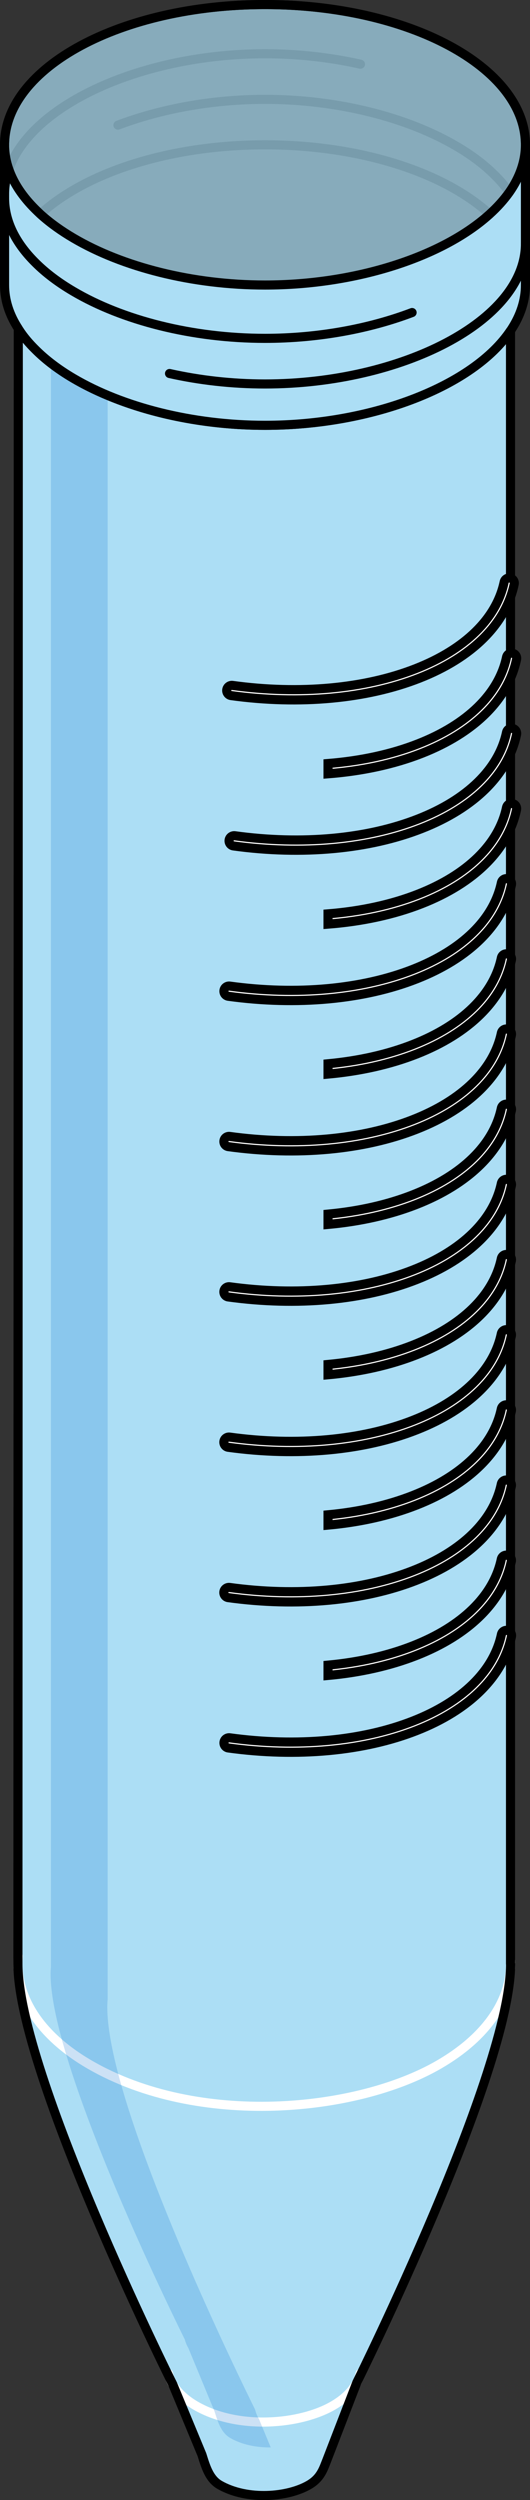
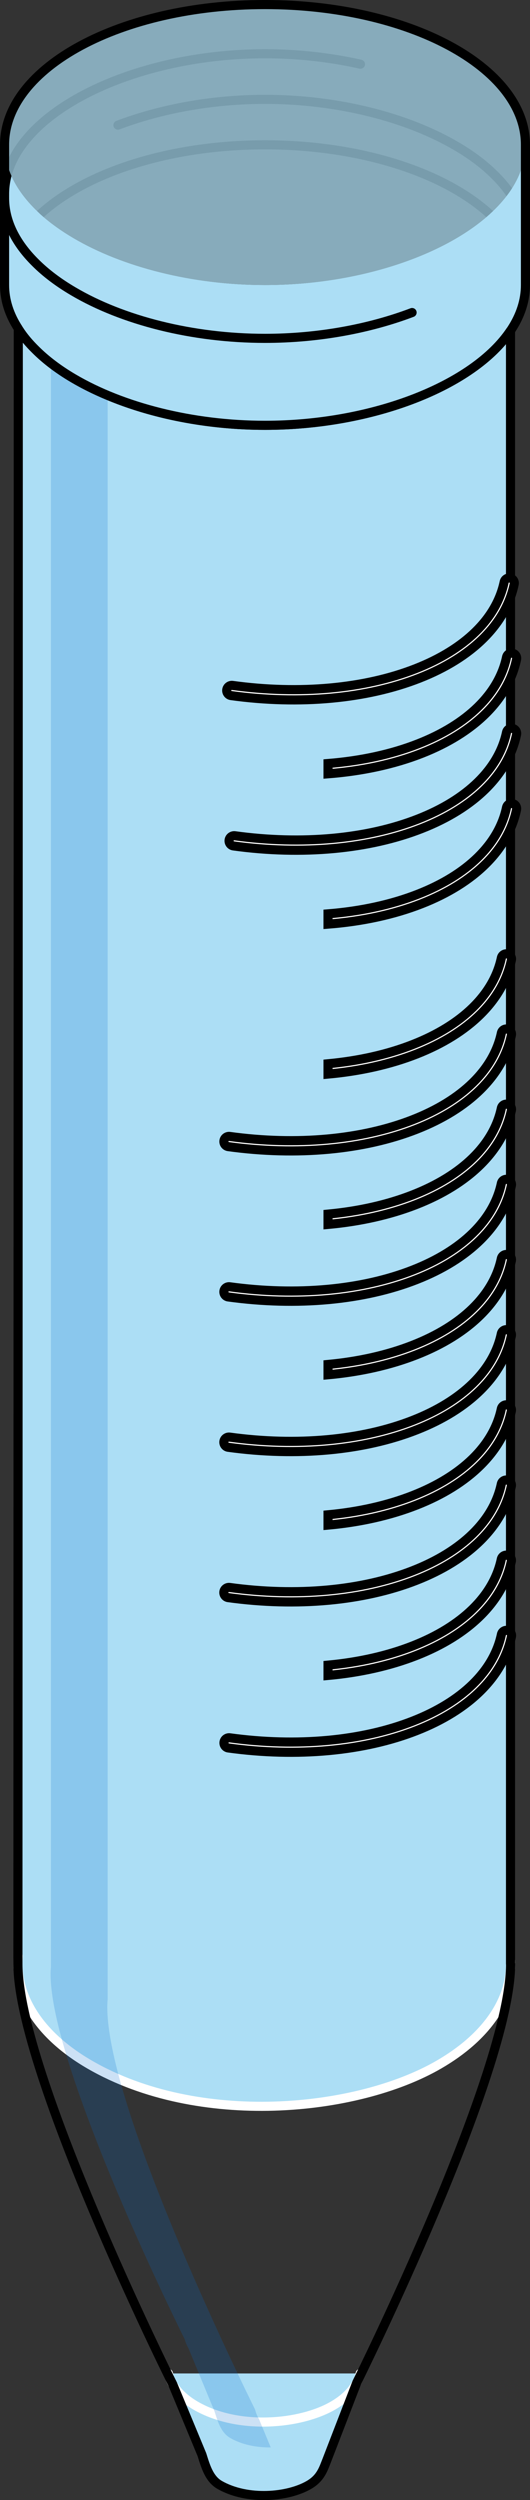
<svg xmlns="http://www.w3.org/2000/svg" version="1.1" id="Camada_1" x="0px" y="0px" width="58.241px" height="274.28px" viewBox="0 0 58.241 274.28" enable-background="new 0 0 58.241 274.28" xml:space="preserve">
  <rect x="0" y="0" width="58.241" height="274.28" fill="#333333" stroke="none" />
  <g>
    <g>
      <g>
        <path fill="#ACDEF5" d="M35.96,269.792L35.96,269.792l3.63-9.406H18.494l3.693,8.912c0.388,1.187,0.771,2.649,1.96,3.323     c3.065,1.739,7.481,1.334,9.793,0C35.288,271.844,35.555,270.797,35.96,269.792z" />
        <path fill="#ACDEF5" d="M56.11,215.45c0,4.01-2.63,8.02-7.9,11.06c-8.25,4.77-23.39,6.58-35.05,1.64     c-1.13-0.49-2.23-1.03-3.29-1.64c-1.05-0.61-2-1.25-2.84-1.94c-3.37-2.7-5.06-5.91-5.06-9.12c0-0.28,0.01-0.56,0.04-0.84V36.05     c0.021,0.04,0.05,0.09,0.08,0.13c0.48,0.75,1.09,1.47,1.79,2.16c0.52,0.52,1.09,1.02,1.72,1.51c0.75,0.58,1.58,1.14,2.47,1.66     c1.16,0.68,2.41,1.3,3.76,1.86c4.92,2.07,11,3.29,17.29,3.29c11.85,0,22.93-4.35,26.98-10.39v178.82     C56.1,215.21,56.11,215.33,56.11,215.45z" />
-         <path fill="#ACDEF5" d="M56.115,215.447H29.041H1.968c0,11.882,16.526,44.938,16.526,44.938h0.012     c0.296,1.296,1.29,2.547,3.003,3.537c4.695,2.711,11.51,2.053,15.065,0c1.715-0.99,2.709-2.241,3.005-3.537h0.011     C39.59,260.386,56.115,227.329,56.115,215.447z" />
        <path fill="none" stroke="#FFFFFF" stroke-linecap="round" stroke-linejoin="round" stroke-miterlimit="10" d="M18.494,260.386     h0.012c0.296,1.296,1.29,2.547,3.003,3.537c4.695,2.711,11.51,2.053,15.065,0c1.715-0.99,2.709-2.241,3.005-3.537h0.011" />
        <path fill="none" stroke="#FFFFFF" stroke-linecap="round" stroke-linejoin="round" stroke-miterlimit="10" d="M2.01,214.607     c-0.394,4.286,2.225,8.649,7.864,11.905c11.946,6.897,29.29,5.224,38.336,0c5.427-3.133,8.052-7.292,7.892-11.422" />
        <path opacity="0.2" fill="#006AD1" enable-background="new    " d="M29.75,268.5c-1.53,0.02-3.13-0.28-4.44-1.03     c-1.06-0.6-1.4-1.9-1.75-2.96l-2.86-6.91c-0.18-0.3-0.31-0.62-0.39-0.94l-0.04-0.08c0,0-3.68-7.36-7.36-16.04     c-2.23-5.29-4.47-11.07-5.88-15.97c-0.91-3.15-1.47-5.94-1.47-8.01c0-0.25,0.01-0.5,0.04-0.75V39.85     c0.75,0.58,1.58,1.14,2.47,1.66c1.16,0.68,2.41,1.3,3.76,1.86v176c-0.03,0.28-0.04,0.55-0.04,0.83c0,2.09,0.52,4.84,1.37,7.95     C17.071,242.42,28,264.28,28,264.28l0.04,0.1c0.09,0.35,0.23,0.7,0.43,1.03L29.75,268.5z" />
        <path fill="none" stroke="#000000" stroke-linecap="round" stroke-linejoin="round" stroke-miterlimit="10" d="M56.11,215.45     c0,11.88-16.76,45.64-16.9,45.93l-3.25,8.41c-0.41,1.01-0.67,2.05-2.02,2.83c-2.31,1.34-6.73,1.74-9.79,0     c-1.19-0.67-1.58-2.13-1.96-3.32l-3.22-7.76c-0.2-0.35-17-34.21-17-46.09l0.04-179.4c0.021,0.04,0.05,0.09,0.08,0.13     c0.48,0.75,1.09,1.47,1.79,2.16c0.52,0.52,1.09,1.02,1.72,1.51c0.75,0.58,1.58,1.14,2.47,1.66c1.16,0.68,2.41,1.3,3.76,1.86     c4.92,2.07,11,3.29,17.29,3.29c11.85,0,22.93-4.35,26.98-10.39v178.82c0,0.23,0,0.36,0,0.36H56.11z" />
      </g>
      <g>
        <g>
          <path fill="#FFFFFF" stroke="#000000" stroke-miterlimit="10" d="M25.089,191.765c-0.304-0.046-0.515-0.328-0.473-0.634      c0.042-0.308,0.326-0.522,0.634-0.48c7.372,1.011,14.518,0.358,20.121-1.838c5.422-2.125,8.878-5.5,9.729-9.505      c0.064-0.303,0.367-0.501,0.668-0.433c0.303,0.064,0.498,0.362,0.433,0.667c-0.932,4.387-4.633,8.052-10.419,10.318      c-5.78,2.266-13.126,2.942-20.686,1.905C25.093,191.766,25.091,191.765,25.089,191.765z" />
        </g>
        <g>
          <path fill="#FFFFFF" stroke="#000000" stroke-miterlimit="10" d="M55.753,170.629c-0.305-0.073-0.604,0.13-0.667,0.433      c-0.853,4.005-4.307,7.381-9.729,9.505c-2.777,1.088-5.935,1.797-9.311,2.112v1.13c3.521-0.32,6.818-1.057,9.721-2.194      c5.787-2.267,9.487-5.932,10.419-10.317C56.251,170.992,56.055,170.694,55.753,170.629z" />
        </g>
        <g>
          <path fill="#FFFFFF" stroke="#000000" stroke-miterlimit="10" d="M25.075,175.271c-0.304-0.046-0.515-0.327-0.474-0.633      c0.042-0.308,0.326-0.523,0.634-0.481c7.373,1.012,14.518,0.359,20.121-1.838c5.424-2.124,8.879-5.499,9.73-9.504      c0.063-0.304,0.363-0.501,0.667-0.433c0.304,0.064,0.498,0.362,0.433,0.667c-0.932,4.387-4.632,8.051-10.419,10.318      c-5.779,2.265-13.125,2.941-20.685,1.904C25.08,175.272,25.077,175.272,25.075,175.271z" />
        </g>
        <g>
          <path fill="#FFFFFF" stroke="#000000" stroke-miterlimit="10" d="M55.755,154.135c-0.302-0.071-0.603,0.129-0.667,0.434      c-0.852,4.004-4.307,7.38-9.729,9.504c-2.778,1.089-5.936,1.798-9.313,2.112v1.13c3.522-0.319,6.82-1.057,9.723-2.194      c5.787-2.267,9.487-5.931,10.42-10.317C56.253,154.498,56.058,154.2,55.755,154.135z" />
        </g>
        <g>
          <path fill="#FFFFFF" stroke="#000000" stroke-miterlimit="10" d="M25.077,158.778c-0.304-0.046-0.515-0.328-0.473-0.634      c0.042-0.308,0.326-0.522,0.634-0.481c7.372,1.012,14.518,0.359,20.121-1.837c5.423-2.124,8.879-5.5,9.729-9.504      c0.064-0.305,0.367-0.5,0.667-0.434c0.305,0.065,0.499,0.363,0.434,0.667c-0.932,4.388-4.632,8.052-10.42,10.318      c-5.778,2.266-13.124,2.941-20.685,1.905C25.083,158.778,25.08,158.778,25.077,158.778z" />
        </g>
        <g>
          <path fill="#FFFFFF" stroke="#000000" stroke-miterlimit="10" d="M55.757,137.642c-0.304-0.07-0.602,0.129-0.667,0.434      c-0.851,4.004-4.307,7.38-9.729,9.503c-2.779,1.09-5.938,1.799-9.315,2.113v1.13c3.523-0.32,6.822-1.057,9.726-2.194      c5.787-2.268,9.487-5.931,10.419-10.318C56.256,138.005,56.061,137.706,55.757,137.642z" />
        </g>
        <g>
          <path fill="#FFFFFF" stroke="#000000" stroke-miterlimit="10" d="M25.08,142.285c-0.304-0.047-0.515-0.328-0.473-0.634      c0.042-0.308,0.326-0.523,0.634-0.481c7.373,1.012,14.518,0.359,20.122-1.838c5.422-2.123,8.878-5.499,9.729-9.503      c0.065-0.305,0.365-0.506,0.668-0.434c0.304,0.065,0.498,0.363,0.434,0.667c-0.932,4.387-4.633,8.051-10.42,10.318      c-5.779,2.265-13.125,2.941-20.685,1.905C25.085,142.285,25.082,142.285,25.08,142.285z" />
        </g>
        <g>
          <path fill="#FFFFFF" stroke="#000000" stroke-miterlimit="10" d="M55.76,121.148c-0.303-0.068-0.604,0.129-0.668,0.433      c-0.852,4.005-4.307,7.38-9.729,9.504c-2.779,1.089-5.939,1.798-9.317,2.113v1.13c3.524-0.32,6.824-1.057,9.729-2.195      c5.786-2.268,9.487-5.932,10.419-10.318C56.258,121.511,56.063,121.213,55.76,121.148z" />
        </g>
        <g>
          <path fill="#FFFFFF" stroke="#000000" stroke-miterlimit="10" d="M25.082,125.791c-0.304-0.046-0.515-0.327-0.473-0.633      c0.042-0.308,0.326-0.523,0.634-0.481c7.373,1.011,14.518,0.358,20.121-1.838c5.423-2.124,8.878-5.499,9.73-9.504      c0.063-0.304,0.367-0.504,0.667-0.433c0.304,0.065,0.498,0.363,0.433,0.667c-0.932,4.387-4.633,8.051-10.419,10.318      c-5.779,2.265-13.125,2.942-20.686,1.905C25.087,125.792,25.085,125.792,25.082,125.791z" />
        </g>
        <g>
          <path fill="#FFFFFF" stroke="#000000" stroke-miterlimit="10" d="M55.762,104.654c-0.307-0.067-0.604,0.129-0.667,0.433      c-0.853,4.005-4.307,7.38-9.729,9.504c-2.78,1.09-5.941,1.798-9.32,2.113v1.13c3.525-0.32,6.826-1.057,9.73-2.195      c5.787-2.268,9.487-5.931,10.419-10.318C56.26,105.017,56.066,104.718,55.762,104.654z" />
        </g>
        <g>
-           <path fill="#FFFFFF" stroke="#000000" stroke-miterlimit="10" d="M25.085,109.297c-0.304-0.046-0.515-0.328-0.473-0.633      c0.042-0.308,0.326-0.523,0.634-0.481c7.372,1.011,14.518,0.358,20.121-1.838c5.423-2.125,8.879-5.5,9.729-9.504      c0.064-0.304,0.363-0.503,0.667-0.433c0.305,0.064,0.498,0.363,0.434,0.667c-0.933,4.387-4.633,8.051-10.42,10.318      c-5.779,2.265-13.124,2.941-20.685,1.905C25.09,109.298,25.087,109.298,25.085,109.297z" />
-         </g>
+           </g>
        <g>
          <path fill="#FFFFFF" stroke="#000000" stroke-miterlimit="10" d="M56.328,88.161c-0.302-0.073-0.603,0.129-0.668,0.433      c-0.851,4.005-4.307,7.379-9.729,9.504c-2.935,1.15-6.294,1.873-9.886,2.159v1.127c3.736-0.29,7.237-1.04,10.296-2.238      c5.787-2.267,9.487-5.931,10.42-10.318C56.827,88.525,56.632,88.226,56.328,88.161z" />
        </g>
        <g>
          <path fill="#FFFFFF" stroke="#000000" stroke-miterlimit="10" d="M25.65,92.803c-0.304-0.046-0.515-0.328-0.474-0.633      c0.042-0.308,0.326-0.523,0.634-0.481c7.373,1.012,14.518,0.358,20.122-1.838c5.422-2.124,8.878-5.5,9.729-9.504      c0.065-0.304,0.368-0.501,0.668-0.433c0.304,0.064,0.499,0.363,0.434,0.667c-0.933,4.387-4.633,8.051-10.42,10.318      c-5.778,2.266-13.125,2.942-20.685,1.905C25.655,92.804,25.653,92.804,25.65,92.803z" />
        </g>
        <g>
          <path fill="#FFFFFF" stroke="#000000" stroke-miterlimit="10" d="M56.331,71.668c-0.306-0.073-0.604,0.129-0.668,0.433      c-0.852,4.005-4.307,7.38-9.729,9.504c-2.935,1.15-6.295,1.873-9.888,2.159v1.127c3.737-0.29,7.239-1.039,10.299-2.238      c5.787-2.267,9.487-5.931,10.419-10.318C56.829,72.031,56.634,71.732,56.331,71.668z" />
        </g>
        <g>
          <path fill="#FFFFFF" stroke="#000000" stroke-miterlimit="10" d="M25.392,76.31c-0.304-0.046-0.515-0.328-0.474-0.633      c0.043-0.308,0.326-0.523,0.634-0.481c7.372,1.011,14.519,0.358,20.121-1.838c5.423-2.125,8.879-5.5,9.729-9.504      c0.064-0.304,0.363-0.5,0.668-0.433c0.304,0.064,0.498,0.363,0.434,0.667c-0.933,4.387-4.634,8.051-10.421,10.318      c-5.778,2.266-13.124,2.942-20.684,1.905C25.397,76.311,25.394,76.31,25.392,76.31z" />
        </g>
      </g>
    </g>
    <g>
      <path fill="none" stroke="#000000" stroke-miterlimit="10" d="M0.501,31.267c0-8.492,12.81-15.379,28.62-15.379    c15.81,0,28.62,6.887,28.62,15.379" />
      <path fill="none" stroke="#000000" stroke-linecap="round" stroke-linejoin="round" stroke-miterlimit="10" d="M57.74,26.29    c0-1.83-0.63-3.58-1.77-5.2c-0.46-0.65-0.99-1.27-1.6-1.87c-1.16-1.16-2.57-2.22-4.2-3.17c-5.38-3.17-13.04-5.15-21.05-5.15    c-5.82,0-11.45,1.05-16.16,2.83" />
      <path fill="#ACDEF5" d="M57.741,15.88v15.39c0,1.71-0.55,3.35-1.56,4.89c-0.02,0.04-0.05,0.07-0.08,0.11    c-4.05,6.04-15.13,10.39-26.98,10.39c-8,0-15.66-1.98-21.05-5.15c-1.62-0.95-3.04-2.02-4.19-3.17c-0.7-0.69-1.31-1.41-1.79-2.16    c-0.03-0.04-0.06-0.09-0.08-0.13c-0.979-1.5-1.51-3.11-1.51-4.78V16.09c0.03,0.85,0.18,1.68,0.47,2.49    c0.54,1.55,1.54,3.02,2.91,4.38c0.18,0.18,0.36,0.35,0.55,0.53c0.03,0.03,0.07,0.06,0.1,0.09c1.02,0.91,2.21,1.76,3.54,2.54    c5.39,3.17,13.05,5.15,21.05,5.15c9.99,0,19.44-3.09,24.59-7.69c0.03-0.02,0.06-0.05,0.1-0.09c0.84-0.76,1.56-1.56,2.16-2.4    C57.11,19.46,57.741,17.71,57.741,15.88z" />
      <path fill="none" stroke="#000000" stroke-linecap="round" stroke-linejoin="round" stroke-miterlimit="10" d="M0.501,21.286    c0-8.503,13.707-15.389,28.62-15.389c3.628,0,7.184,0.407,10.49,1.147" />
      <path opacity="0.7" fill="#ACDEF5" d="M57.741,15.88c0,1.83-0.63,3.58-1.77,5.21c-0.6,0.84-1.32,1.64-2.16,2.4    c-0.04,0.04-0.07,0.07-0.1,0.09c-5.15,4.6-14.6,7.69-24.59,7.69c-8,0-15.66-1.98-21.05-5.15c-1.33-0.78-2.521-1.63-3.54-2.54    c-0.03-0.03-0.07-0.06-0.1-0.09c-0.19-0.18-0.37-0.35-0.55-0.53c-1.37-1.36-2.37-2.83-2.91-4.38c-0.29-0.81-0.44-1.64-0.47-2.49    v-0.21C0.5,7.39,13.31,0.5,29.12,0.5S57.741,7.39,57.741,15.88z" />
-       <path fill="none" stroke="#000000" stroke-miterlimit="10" d="M57.74,15.88c0,1.83-0.63,3.58-1.77,5.21    c-0.6,0.84-1.32,1.64-2.16,2.4c-0.04,0.04-0.07,0.07-0.1,0.09c-5.15,4.6-14.6,7.69-24.59,7.69c-8,0-15.66-1.98-21.05-5.15    c-1.33-0.78-2.52-1.63-3.54-2.54c-0.03-0.03-0.07-0.06-0.1-0.09c-0.19-0.18-0.37-0.35-0.55-0.53c-1.37-1.36-2.37-2.83-2.91-4.38    c-0.29-0.81-0.44-1.64-0.47-2.49v-0.21C0.5,7.39,13.31,0.5,29.12,0.5S57.74,7.39,57.74,15.88z" />
      <path fill="none" stroke="#000000" stroke-linecap="round" stroke-linejoin="round" stroke-miterlimit="10" d="M57.741,15.88    v15.39c0,1.71-0.55,3.35-1.56,4.89c-0.02,0.04-0.05,0.07-0.08,0.11c-4.05,6.04-15.13,10.39-26.98,10.39    c-8,0-15.66-1.98-21.05-5.15c-1.62-0.95-3.04-2.02-4.19-3.17c-0.7-0.69-1.31-1.41-1.79-2.16c-0.03-0.04-0.06-0.09-0.08-0.13    c-0.979-1.5-1.51-3.11-1.51-4.78V15.88C0.5,7.39,13.31,0.5,29.12,0.5S57.741,7.39,57.741,15.88z" />
      <path fill="none" stroke="#000000" stroke-linecap="round" stroke-linejoin="round" stroke-miterlimit="10" d="M45.284,34.288    c-4.709,1.784-10.343,2.832-16.162,2.832c-8.005,0-15.667-1.982-21.048-5.148c-1.628-0.952-3.045-2.015-4.196-3.167    c-2.137-2.115-3.377-4.517-3.377-7.075" />
-       <path fill="none" stroke="#000000" stroke-linecap="round" stroke-linejoin="round" stroke-miterlimit="10" d="M57.741,26.735    c0,8.503-13.707,15.389-28.62,15.389c-3.628,0-7.184-0.407-10.491-1.147" />
    </g>
  </g>
</svg>